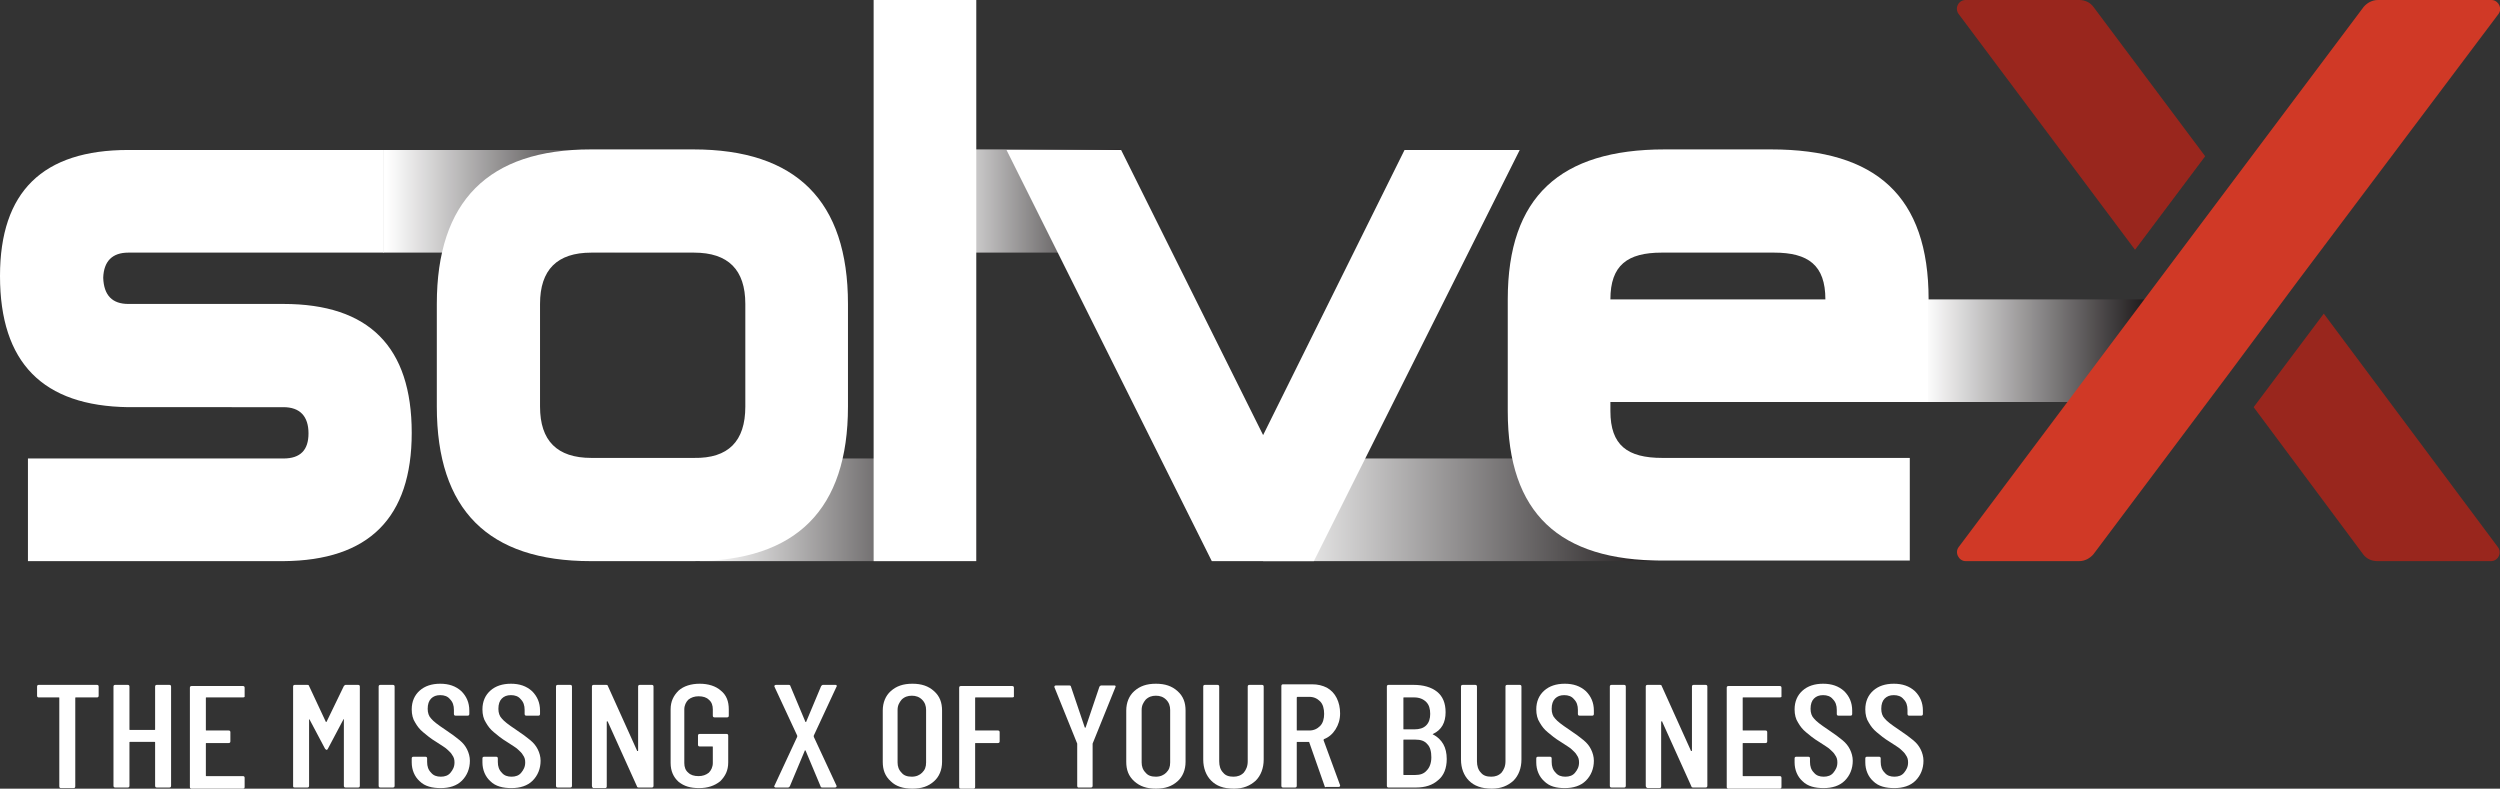
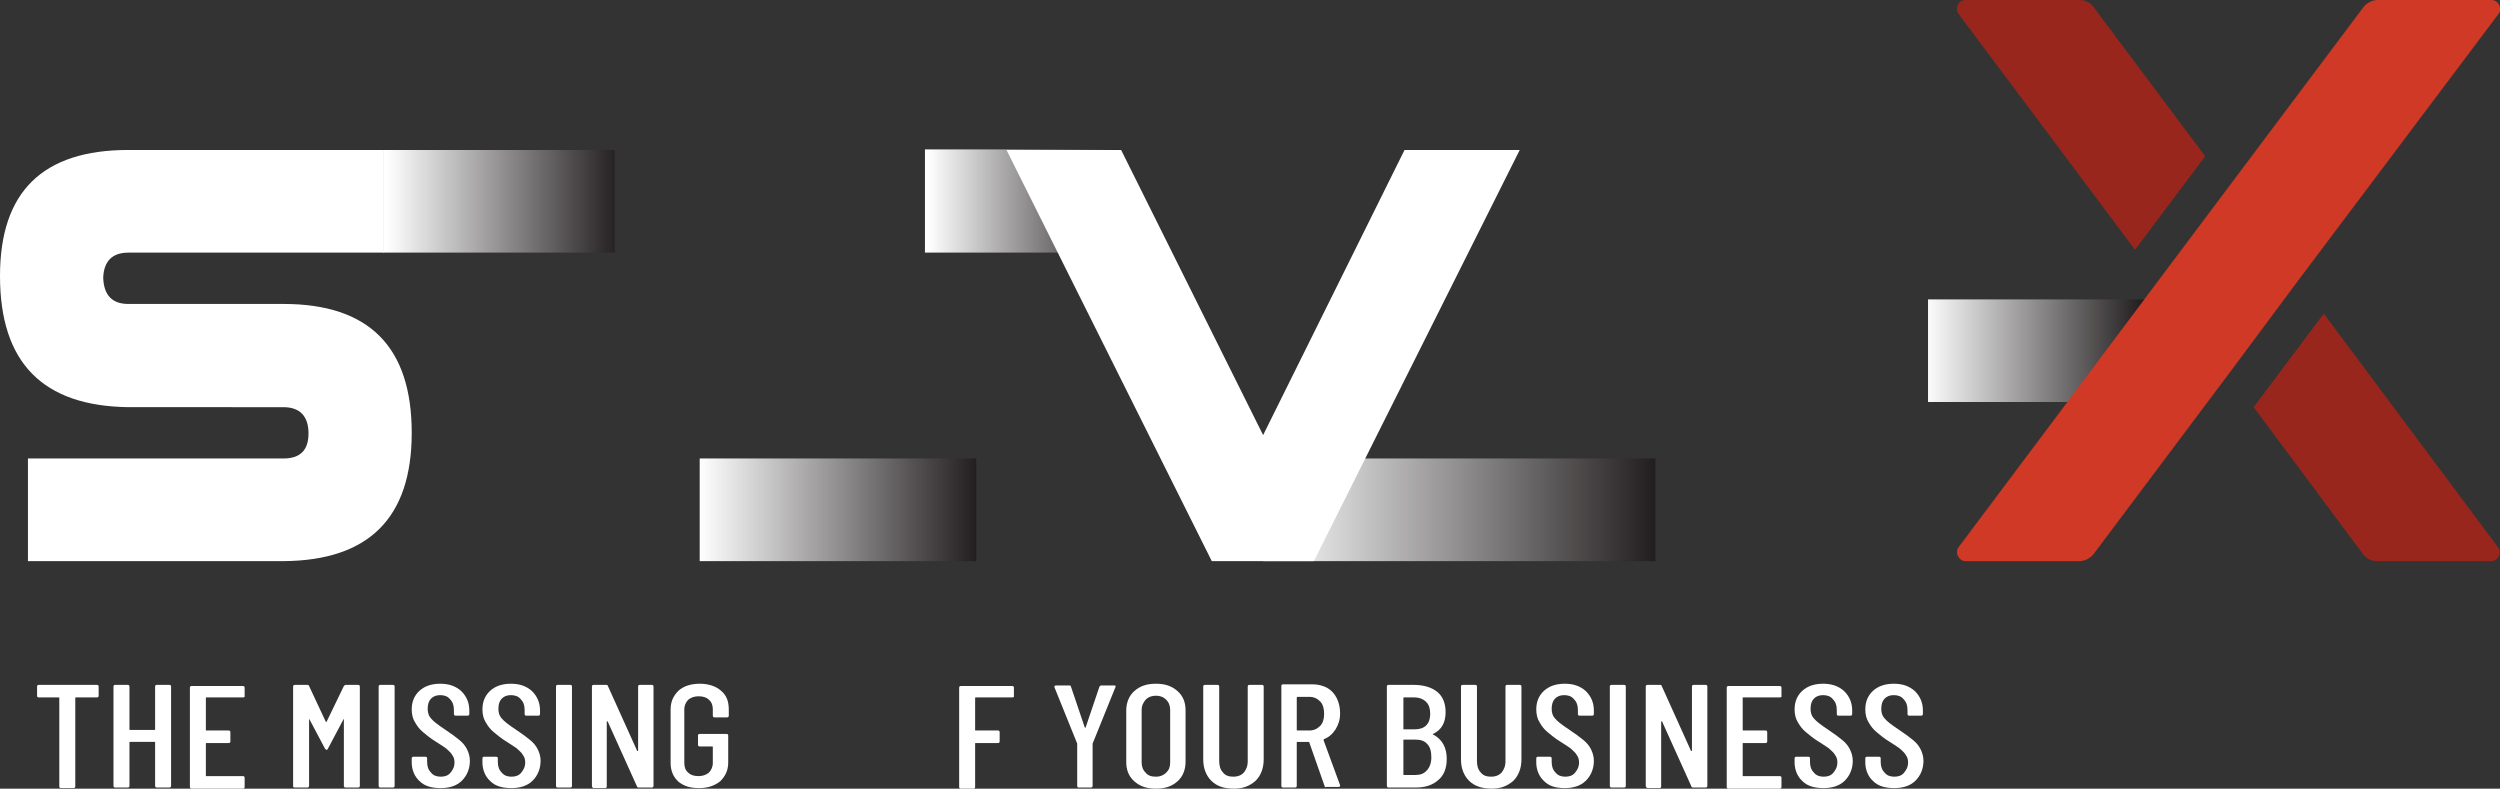
<svg xmlns="http://www.w3.org/2000/svg" xmlns:xlink="http://www.w3.org/1999/xlink" version="1.1" id="Layer_1" x="0px" y="0px" width="438.4px" height="138.3px" viewBox="0 0 438.4 138.3" style="enable-background:new 0 0 438.4 138.3;" xml:space="preserve">
  <rect x="0" y="0" width="438.4" height="138.3" fill="#333333" stroke="none" />
  <g>
    <path style="fill:#FFFFFF;" d="M17.3,120.4v1.6c0,0.2-0.1,0.3-0.3,0.3h-3.7c-0.1,0-0.1,0-0.1,0.1v15.5c0,0.2-0.1,0.3-0.3,0.3h-2.2   c-0.2,0-0.3-0.1-0.3-0.3v-15.5c0-0.1,0-0.1-0.1-0.1H6.8c-0.2,0-0.3-0.1-0.3-0.3v-1.6c0-0.2,0.1-0.3,0.3-0.3H17   C17.2,120.1,17.3,120.2,17.3,120.4z" />
    <path style="fill:#FFFFFF;" d="M27.5,120.1h2.2c0.2,0,0.3,0.1,0.3,0.3v17.4c0,0.2-0.1,0.3-0.3,0.3h-2.2c-0.2,0-0.3-0.1-0.3-0.3   v-7.6c0-0.1,0-0.1-0.1-0.1h-4.3c-0.1,0-0.1,0-0.1,0.1v7.6c0,0.2-0.1,0.3-0.3,0.3h-2.2c-0.2,0-0.3-0.1-0.3-0.3v-17.4   c0-0.2,0.1-0.3,0.3-0.3h2.2c0.2,0,0.3,0.1,0.3,0.3v7.5c0,0.1,0,0.1,0.1,0.1h4.3c0.1,0,0.1,0,0.1-0.1v-7.5   C27.2,120.2,27.3,120.1,27.5,120.1z" />
    <path style="fill:#FFFFFF;" d="M42.6,122.3h-6.4c-0.1,0-0.1,0-0.1,0.1v5.6c0,0.1,0,0.1,0.1,0.1h3.9c0.2,0,0.3,0.1,0.3,0.3v1.6   c0,0.2-0.1,0.3-0.3,0.3h-3.9c-0.1,0-0.1,0-0.1,0.1v5.6c0,0.1,0,0.1,0.1,0.1h6.4c0.2,0,0.3,0.1,0.3,0.3v1.6c0,0.2-0.1,0.3-0.3,0.3   h-9c-0.2,0-0.3-0.1-0.3-0.3v-17.4c0-0.2,0.1-0.3,0.3-0.3h9c0.2,0,0.3,0.1,0.3,0.3v1.6C42.9,122.2,42.8,122.3,42.6,122.3z" />
    <path style="fill:#FFFFFF;" d="M51.4,137.8v-17.4c0-0.2,0.1-0.3,0.3-0.3h2.2c0.2,0,0.3,0.1,0.3,0.2l2.9,6.2c0,0,0,0.1,0.1,0.1   c0,0,0.1,0,0.1-0.1l3-6.2c0.1-0.1,0.2-0.2,0.3-0.2h2.2c0.2,0,0.3,0.1,0.3,0.3v17.4c0,0.2-0.1,0.3-0.3,0.3h-2.2   c-0.2,0-0.3-0.1-0.3-0.3v-11.6c0-0.1,0-0.1,0-0.1s-0.1,0-0.1,0.1l-2.7,5.1c-0.1,0.1-0.1,0.2-0.2,0.2c-0.1,0-0.2-0.1-0.3-0.2   l-2.7-5.1c0,0-0.1-0.1-0.1-0.1s0,0,0,0.1v11.6c0,0.2-0.1,0.3-0.3,0.3h-2.2C51.4,138.1,51.4,138,51.4,137.8z" />
    <path style="fill:#FFFFFF;" d="M66.4,137.8v-17.4c0-0.2,0.1-0.3,0.3-0.3h2.2c0.2,0,0.3,0.1,0.3,0.3v17.4c0,0.2-0.1,0.3-0.3,0.3   h-2.2C66.5,138.1,66.4,138,66.4,137.8z" />
    <path style="fill:#FFFFFF;" d="M73.6,137c-0.9-0.8-1.4-2-1.4-3.3V133c0-0.2,0.1-0.3,0.3-0.3h2.1c0.2,0,0.3,0.1,0.3,0.3v0.6   c0,0.8,0.2,1.4,0.7,1.9c0.4,0.5,1,0.7,1.7,0.7s1.3-0.2,1.7-0.7c0.4-0.5,0.7-1,0.7-1.8c0-0.5-0.1-0.9-0.4-1.3   c-0.2-0.4-0.6-0.7-0.9-1s-1-0.7-1.9-1.3c-1-0.6-1.7-1.2-2.3-1.7c-0.6-0.5-1-1-1.4-1.7c-0.4-0.6-0.6-1.4-0.6-2.3   c0-1.4,0.5-2.5,1.4-3.3c0.9-0.8,2.1-1.2,3.6-1.2c1.5,0,2.7,0.4,3.7,1.3c0.9,0.9,1.4,2,1.4,3.4v0.6c0,0.2-0.1,0.3-0.3,0.3h-2.1   c-0.2,0-0.3-0.1-0.3-0.3v-0.7c0-0.8-0.2-1.4-0.7-1.9c-0.4-0.5-1-0.7-1.7-0.7c-0.7,0-1.2,0.2-1.6,0.6c-0.4,0.4-0.6,1-0.6,1.8   c0,0.7,0.2,1.3,0.6,1.7c0.4,0.5,1.2,1.1,2.4,1.9c1.2,0.8,2,1.4,2.6,1.9s1,1,1.3,1.6c0.3,0.6,0.5,1.3,0.5,2c0,1.4-0.5,2.6-1.4,3.5   s-2.2,1.3-3.7,1.3S74.5,137.9,73.6,137z" />
    <path style="fill:#FFFFFF;" d="M86,137c-0.9-0.8-1.4-2-1.4-3.3V133c0-0.2,0.1-0.3,0.3-0.3H87c0.2,0,0.3,0.1,0.3,0.3v0.6   c0,0.8,0.2,1.4,0.7,1.9c0.4,0.5,1,0.7,1.7,0.7s1.3-0.2,1.7-0.7c0.4-0.5,0.7-1,0.7-1.8c0-0.5-0.1-0.9-0.4-1.3   c-0.2-0.4-0.6-0.7-0.9-1s-1-0.7-1.9-1.3c-1-0.6-1.7-1.2-2.3-1.7c-0.6-0.5-1-1-1.4-1.7c-0.4-0.6-0.6-1.4-0.6-2.3   c0-1.4,0.5-2.5,1.4-3.3c0.9-0.8,2.1-1.2,3.6-1.2c1.5,0,2.7,0.4,3.7,1.3c0.9,0.9,1.4,2,1.4,3.4v0.6c0,0.2-0.1,0.3-0.3,0.3h-2.1   c-0.2,0-0.3-0.1-0.3-0.3v-0.7c0-0.8-0.2-1.4-0.7-1.9c-0.4-0.5-1-0.7-1.7-0.7c-0.7,0-1.2,0.2-1.6,0.6c-0.4,0.4-0.6,1-0.6,1.8   c0,0.7,0.2,1.3,0.6,1.7c0.4,0.5,1.2,1.1,2.4,1.9c1.2,0.8,2,1.4,2.6,1.9s1,1,1.3,1.6c0.3,0.6,0.5,1.3,0.5,2c0,1.4-0.5,2.6-1.4,3.5   s-2.2,1.3-3.7,1.3S86.9,137.9,86,137z" />
    <path style="fill:#FFFFFF;" d="M97.5,137.8v-17.4c0-0.2,0.1-0.3,0.3-0.3h2.2c0.2,0,0.3,0.1,0.3,0.3v17.4c0,0.2-0.1,0.3-0.3,0.3   h-2.2C97.6,138.1,97.5,138,97.5,137.8z" />
    <path style="fill:#FFFFFF;" d="M103.8,137.8v-17.4c0-0.2,0.1-0.3,0.3-0.3h2.2c0.2,0,0.3,0.1,0.3,0.2l5.1,11.3c0,0.1,0,0.1,0.1,0.1   c0,0,0.1,0,0.1-0.1v-11.2c0-0.2,0.1-0.3,0.3-0.3h2.1c0.2,0,0.3,0.1,0.3,0.3v17.4c0,0.2-0.1,0.3-0.3,0.3H112c-0.2,0-0.3-0.1-0.3-0.2   l-5.1-11.3c0-0.1,0-0.1-0.1-0.1s-0.1,0-0.1,0.1l0,11.3c0,0.2-0.1,0.3-0.3,0.3h-2.1C103.9,138.1,103.8,138,103.8,137.8z" />
    <path style="fill:#FFFFFF;" d="M119,137.1c-0.9-0.8-1.4-1.9-1.4-3.3v-9.4c0-1.4,0.5-2.4,1.4-3.3c0.9-0.8,2.2-1.2,3.7-1.2   s2.8,0.4,3.7,1.2c1,0.8,1.4,1.9,1.4,3.3v1.1c0,0.2-0.1,0.3-0.3,0.3h-2.2c-0.2,0-0.3-0.1-0.3-0.3v-1.1c0-0.7-0.2-1.3-0.7-1.7   c-0.4-0.4-1-0.6-1.8-0.6c-0.7,0-1.3,0.2-1.8,0.6c-0.4,0.4-0.7,1-0.7,1.7v9.4c0,0.7,0.2,1.3,0.7,1.7c0.4,0.4,1,0.6,1.8,0.6   c0.7,0,1.3-0.2,1.8-0.6c0.4-0.4,0.7-1,0.7-1.7V131c0-0.1,0-0.1-0.1-0.1h-2.2c-0.2,0-0.3-0.1-0.3-0.3v-1.6c0-0.2,0.1-0.3,0.3-0.3   h4.7c0.2,0,0.3,0.1,0.3,0.3v4.7c0,1.4-0.5,2.4-1.4,3.3c-1,0.8-2.2,1.2-3.7,1.2S120,137.9,119,137.1z" />
-     <path style="fill:#FFFFFF;" d="M135.8,138c0-0.1-0.1-0.1,0-0.2l4-8.6c0-0.1,0-0.1,0-0.2l-4-8.6l0-0.1c0-0.1,0.1-0.2,0.3-0.2h2.2   c0.2,0,0.3,0.1,0.3,0.2l2.6,6.2c0,0.1,0,0.1,0.1,0.1s0.1,0,0.1-0.1l2.6-6.2c0.1-0.1,0.2-0.2,0.3-0.2h2.2c0.1,0,0.2,0,0.2,0.1   c0,0.1,0.1,0.1,0,0.2l-4,8.6c0,0.1,0,0.1,0,0.2l4,8.6l0,0.1c0,0.1-0.1,0.2-0.3,0.2h-2.2c-0.2,0-0.3-0.1-0.3-0.2l-2.6-6.2   c0-0.1,0-0.1-0.1-0.1s-0.1,0-0.1,0.1l-2.6,6.2c-0.1,0.1-0.2,0.2-0.3,0.2h-2.2C136,138.1,135.9,138.1,135.8,138z" />
-     <path style="fill:#FFFFFF;" d="M156.2,137c-1-0.9-1.4-2-1.4-3.4v-9c0-1.4,0.5-2.6,1.4-3.4c1-0.9,2.2-1.3,3.8-1.3   c1.6,0,2.8,0.4,3.8,1.3c1,0.9,1.4,2,1.4,3.4v9c0,1.4-0.5,2.6-1.4,3.4c-1,0.9-2.2,1.3-3.8,1.3C158.4,138.3,157.1,137.9,156.2,137z    M161.7,135.5c0.5-0.5,0.7-1,0.7-1.8v-9.2c0-0.7-0.2-1.3-0.7-1.8c-0.5-0.5-1.1-0.7-1.8-0.7c-0.7,0-1.3,0.2-1.8,0.7   c-0.4,0.5-0.7,1-0.7,1.8v9.2c0,0.7,0.2,1.3,0.7,1.8c0.4,0.5,1,0.7,1.8,0.7C160.7,136.2,161.3,135.9,161.7,135.5z" />
    <path style="fill:#FFFFFF;" d="M177.5,122.3h-6.4c-0.1,0-0.1,0-0.1,0.1v5.6c0,0.1,0,0.1,0.1,0.1h3.9c0.2,0,0.3,0.1,0.3,0.3v1.6   c0,0.2-0.1,0.3-0.3,0.3h-3.9c-0.1,0-0.1,0-0.1,0.1v7.6c0,0.2-0.1,0.3-0.3,0.3h-2.2c-0.2,0-0.3-0.1-0.3-0.3v-17.4   c0-0.2,0.1-0.3,0.3-0.3h9c0.2,0,0.3,0.1,0.3,0.3v1.6C177.8,122.2,177.7,122.3,177.5,122.3z" />
    <path style="fill:#FFFFFF;" d="M188.9,137.8v-7.3l0-0.1l-4-9.9l0-0.1c0-0.1,0.1-0.2,0.3-0.2h2.3c0.2,0,0.3,0.1,0.3,0.2l2.4,7.1   c0,0,0,0.1,0.1,0.1s0.1,0,0.1-0.1l2.4-7.1c0.1-0.1,0.2-0.2,0.3-0.2h2.3c0.2,0,0.3,0.1,0.2,0.3l-4,9.9l0,0.1v7.3   c0,0.2-0.1,0.3-0.3,0.3h-2.2C189,138.1,188.9,138,188.9,137.8z" />
    <path style="fill:#FFFFFF;" d="M198.9,137c-1-0.9-1.4-2-1.4-3.4v-9c0-1.4,0.5-2.6,1.4-3.4c1-0.9,2.2-1.3,3.8-1.3   c1.6,0,2.8,0.4,3.8,1.3c1,0.9,1.4,2,1.4,3.4v9c0,1.4-0.5,2.6-1.4,3.4c-1,0.9-2.2,1.3-3.8,1.3C201.1,138.3,199.9,137.9,198.9,137z    M204.5,135.5c0.5-0.5,0.7-1,0.7-1.8v-9.2c0-0.7-0.2-1.3-0.7-1.8c-0.5-0.5-1.1-0.7-1.8-0.7c-0.7,0-1.3,0.2-1.8,0.7   c-0.4,0.5-0.7,1-0.7,1.8v9.2c0,0.7,0.2,1.3,0.7,1.8c0.4,0.5,1,0.7,1.8,0.7C203.5,136.2,204.1,135.9,204.5,135.5z" />
    <path style="fill:#FFFFFF;" d="M212.4,136.9c-0.9-0.9-1.4-2.2-1.4-3.7v-12.8c0-0.2,0.1-0.3,0.3-0.3h2.2c0.2,0,0.3,0.1,0.3,0.3v13.1   c0,0.8,0.2,1.5,0.7,2c0.4,0.5,1,0.7,1.8,0.7c0.7,0,1.3-0.2,1.8-0.7c0.4-0.5,0.7-1.1,0.7-2v-13.1c0-0.2,0.1-0.3,0.3-0.3h2.2   c0.2,0,0.3,0.1,0.3,0.3v12.8c0,1.5-0.5,2.8-1.4,3.7c-1,0.9-2.2,1.4-3.8,1.4C214.5,138.3,213.3,137.8,212.4,136.9z" />
    <path style="fill:#FFFFFF;" d="M232.3,137.9l-2.7-7.7c0-0.1-0.1-0.1-0.1-0.1h-2c-0.1,0-0.1,0-0.1,0.1v7.6c0,0.2-0.1,0.3-0.3,0.3   H225c-0.2,0-0.3-0.1-0.3-0.3v-17.5c0-0.2,0.1-0.3,0.3-0.3h5.1c1,0,1.8,0.2,2.6,0.6c0.7,0.4,1.3,1,1.7,1.8c0.4,0.8,0.6,1.7,0.6,2.7   c0,1.1-0.3,2-0.8,2.8s-1.2,1.4-2,1.7c-0.1,0.1-0.1,0.1-0.1,0.2l2.9,7.9l0,0.1c0,0.1-0.1,0.2-0.3,0.2h-2.2   C232.4,138.1,232.3,138,232.3,137.9z M227.4,122.3v5.7c0,0.1,0,0.1,0.1,0.1h2.1c0.8,0,1.4-0.3,1.9-0.8c0.5-0.5,0.7-1.3,0.7-2.1   c0-0.9-0.2-1.7-0.7-2.2c-0.5-0.5-1.1-0.8-1.9-0.8h-2.1C227.5,122.2,227.4,122.3,227.4,122.3z" />
    <path style="fill:#FFFFFF;" d="M252.2,136.8c-1,0.9-2.3,1.3-3.9,1.3h-4.8c-0.2,0-0.3-0.1-0.3-0.3v-17.4c0-0.2,0.1-0.3,0.3-0.3h4.4   c1.7,0,3.1,0.4,4.1,1.2c1,0.8,1.5,2,1.5,3.6c0,1.8-0.7,3.1-2.2,3.8c-0.1,0.1-0.1,0.1,0,0.1c0.8,0.4,1.4,1,1.8,1.7   c0.4,0.7,0.6,1.6,0.6,2.6C253.7,134.7,253.2,136,252.2,136.8z M246.1,122.4v5.4c0,0.1,0,0.1,0.1,0.1h1.8c0.9,0,1.6-0.2,2.1-0.7   s0.7-1.2,0.7-2c0-0.9-0.2-1.6-0.7-2.1c-0.5-0.5-1.2-0.8-2.1-0.8h-1.8C246.1,122.3,246.1,122.3,246.1,122.4z M250.2,135.1   c0.5-0.5,0.8-1.3,0.8-2.3c0-1-0.2-1.8-0.7-2.3c-0.5-0.6-1.2-0.8-2.1-0.8h-2c-0.1,0-0.1,0-0.1,0.1v6c0,0.1,0,0.1,0.1,0.1h2   C249,135.9,249.7,135.7,250.2,135.1z" />
    <path style="fill:#FFFFFF;" d="M257.6,136.9c-0.9-0.9-1.4-2.2-1.4-3.7v-12.8c0-0.2,0.1-0.3,0.3-0.3h2.2c0.2,0,0.3,0.1,0.3,0.3v13.1   c0,0.8,0.2,1.5,0.7,2c0.4,0.5,1,0.7,1.8,0.7c0.7,0,1.3-0.2,1.8-0.7c0.4-0.5,0.7-1.1,0.7-2v-13.1c0-0.2,0.1-0.3,0.3-0.3h2.2   c0.2,0,0.3,0.1,0.3,0.3v12.8c0,1.5-0.5,2.8-1.4,3.7c-1,0.9-2.2,1.4-3.8,1.4C259.8,138.3,258.5,137.8,257.6,136.9z" />
    <path style="fill:#FFFFFF;" d="M270.8,137c-0.9-0.8-1.4-2-1.4-3.3V133c0-0.2,0.1-0.3,0.3-0.3h2.1c0.2,0,0.3,0.1,0.3,0.3v0.6   c0,0.8,0.2,1.4,0.7,1.9c0.4,0.5,1,0.7,1.7,0.7s1.3-0.2,1.7-0.7c0.4-0.5,0.7-1,0.7-1.8c0-0.5-0.1-0.9-0.4-1.3   c-0.2-0.4-0.6-0.7-0.9-1s-1-0.7-1.9-1.3c-1-0.6-1.7-1.2-2.3-1.7c-0.6-0.5-1-1-1.4-1.7c-0.4-0.6-0.6-1.4-0.6-2.3   c0-1.4,0.5-2.5,1.4-3.3c0.9-0.8,2.1-1.2,3.6-1.2c1.5,0,2.7,0.4,3.7,1.3c0.9,0.9,1.4,2,1.4,3.4v0.6c0,0.2-0.1,0.3-0.3,0.3H277   c-0.2,0-0.3-0.1-0.3-0.3v-0.7c0-0.8-0.2-1.4-0.7-1.9c-0.4-0.5-1-0.7-1.7-0.7c-0.7,0-1.2,0.2-1.6,0.6c-0.4,0.4-0.6,1-0.6,1.8   c0,0.7,0.2,1.3,0.6,1.7c0.4,0.5,1.2,1.1,2.4,1.9c1.2,0.8,2,1.4,2.6,1.9s1,1,1.3,1.6c0.3,0.6,0.5,1.3,0.5,2c0,1.4-0.5,2.6-1.4,3.5   s-2.2,1.3-3.7,1.3S271.7,137.9,270.8,137z" />
    <path style="fill:#FFFFFF;" d="M282.3,137.8v-17.4c0-0.2,0.1-0.3,0.3-0.3h2.2c0.2,0,0.3,0.1,0.3,0.3v17.4c0,0.2-0.1,0.3-0.3,0.3   h-2.2C282.4,138.1,282.3,138,282.3,137.8z" />
    <path style="fill:#FFFFFF;" d="M288.6,137.8v-17.4c0-0.2,0.1-0.3,0.3-0.3h2.2c0.2,0,0.3,0.1,0.3,0.2l5.1,11.3c0,0.1,0,0.1,0.1,0.1   c0,0,0.1,0,0.1-0.1v-11.2c0-0.2,0.1-0.3,0.3-0.3h2.1c0.2,0,0.3,0.1,0.3,0.3v17.4c0,0.2-0.1,0.3-0.3,0.3h-2.2   c-0.2,0-0.3-0.1-0.3-0.2l-5.1-11.3c0-0.1,0-0.1-0.1-0.1s-0.1,0-0.1,0.1l0,11.3c0,0.2-0.1,0.3-0.3,0.3h-2.1   C288.7,138.1,288.6,138,288.6,137.8z" />
    <path style="fill:#FFFFFF;" d="M312.1,122.3h-6.4c-0.1,0-0.1,0-0.1,0.1v5.6c0,0.1,0,0.1,0.1,0.1h3.9c0.2,0,0.3,0.1,0.3,0.3v1.6   c0,0.2-0.1,0.3-0.3,0.3h-3.9c-0.1,0-0.1,0-0.1,0.1v5.6c0,0.1,0,0.1,0.1,0.1h6.4c0.2,0,0.3,0.1,0.3,0.3v1.6c0,0.2-0.1,0.3-0.3,0.3   h-9c-0.2,0-0.3-0.1-0.3-0.3v-17.4c0-0.2,0.1-0.3,0.3-0.3h9c0.2,0,0.3,0.1,0.3,0.3v1.6C312.4,122.2,312.3,122.3,312.1,122.3z" />
    <path style="fill:#FFFFFF;" d="M316.1,137c-0.9-0.8-1.4-2-1.4-3.3V133c0-0.2,0.1-0.3,0.3-0.3h2.1c0.2,0,0.3,0.1,0.3,0.3v0.6   c0,0.8,0.2,1.4,0.7,1.9c0.4,0.5,1,0.7,1.7,0.7s1.3-0.2,1.7-0.7c0.4-0.5,0.7-1,0.7-1.8c0-0.5-0.1-0.9-0.4-1.3   c-0.2-0.4-0.6-0.7-0.9-1s-1-0.7-1.9-1.3c-1-0.6-1.7-1.2-2.3-1.7c-0.6-0.5-1-1-1.4-1.7c-0.4-0.6-0.6-1.4-0.6-2.3   c0-1.4,0.5-2.5,1.4-3.3c0.9-0.8,2.1-1.2,3.6-1.2c1.5,0,2.7,0.4,3.7,1.3c0.9,0.9,1.4,2,1.4,3.4v0.6c0,0.2-0.1,0.3-0.3,0.3h-2.1   c-0.2,0-0.3-0.1-0.3-0.3v-0.7c0-0.8-0.2-1.4-0.7-1.9c-0.4-0.5-1-0.7-1.7-0.7c-0.7,0-1.2,0.2-1.6,0.6c-0.4,0.4-0.6,1-0.6,1.8   c0,0.7,0.2,1.3,0.6,1.7c0.4,0.5,1.2,1.1,2.4,1.9c1.2,0.8,2,1.4,2.6,1.9s1,1,1.3,1.6c0.3,0.6,0.5,1.3,0.5,2c0,1.4-0.5,2.6-1.4,3.5   s-2.2,1.3-3.7,1.3S317,137.9,316.1,137z" />
    <path style="fill:#FFFFFF;" d="M328.5,137c-0.9-0.8-1.4-2-1.4-3.3V133c0-0.2,0.1-0.3,0.3-0.3h2.1c0.2,0,0.3,0.1,0.3,0.3v0.6   c0,0.8,0.2,1.4,0.7,1.9c0.4,0.5,1,0.7,1.7,0.7s1.3-0.2,1.7-0.7c0.4-0.5,0.7-1,0.7-1.8c0-0.5-0.1-0.9-0.4-1.3   c-0.2-0.4-0.6-0.7-0.9-1s-1-0.7-1.9-1.3c-1-0.6-1.7-1.2-2.3-1.7c-0.6-0.5-1-1-1.4-1.7c-0.4-0.6-0.6-1.4-0.6-2.3   c0-1.4,0.5-2.5,1.4-3.3c0.9-0.8,2.1-1.2,3.6-1.2c1.5,0,2.7,0.4,3.7,1.3c0.9,0.9,1.4,2,1.4,3.4v0.6c0,0.2-0.1,0.3-0.3,0.3h-2.1   c-0.2,0-0.3-0.1-0.3-0.3v-0.7c0-0.8-0.2-1.4-0.7-1.9c-0.4-0.5-1-0.7-1.7-0.7c-0.7,0-1.2,0.2-1.6,0.6c-0.4,0.4-0.6,1-0.6,1.8   c0,0.7,0.2,1.3,0.6,1.7c0.4,0.5,1.2,1.1,2.4,1.9c1.2,0.8,2,1.4,2.6,1.9s1,1,1.3,1.6c0.3,0.6,0.5,1.3,0.5,2c0,1.4-0.5,2.6-1.4,3.5   s-2.2,1.3-3.7,1.3S329.4,137.9,328.5,137z" />
  </g>
  <g>
    <defs>
      <rect id="SVGID_1_" x="338.1" y="52.5" width="38.1" height="18" />
    </defs>
    <clipPath id="SVGID_2_">
      <use xlink:href="#SVGID_1_" style="overflow:visible;" />
    </clipPath>
    <linearGradient id="SVGID_3_" gradientUnits="userSpaceOnUse" x1="1116.867" y1="920.219" x2="1117.867" y2="920.219" gradientTransform="matrix(38.066 0 0 38.066 -42177.129 -34968.043)">
      <stop offset="0" style="stop-color:#FFFFFF" />
      <stop offset="1" style="stop-color:#231F20" />
    </linearGradient>
    <rect x="338.1" y="52.5" style="clip-path:url(#SVGID_2_);fill:url(#SVGID_3_);" width="38.1" height="18" />
  </g>
  <g>
    <defs>
      <rect id="SVGID_4_" x="67.2" y="26.3" width="40.6" height="18" />
    </defs>
    <clipPath id="SVGID_5_">
      <use xlink:href="#SVGID_4_" style="overflow:visible;" />
    </clipPath>
    <linearGradient id="SVGID_6_" gradientUnits="userSpaceOnUse" x1="1118.855" y1="918.659" x2="1119.855" y2="918.659" gradientTransform="matrix(40.578 0 0 40.578 -45333.207 -37241.617)">
      <stop offset="0" style="stop-color:#FFFFFF" />
      <stop offset="1" style="stop-color:#231F20" />
    </linearGradient>
    <rect x="67.2" y="26.3" style="clip-path:url(#SVGID_5_);fill:url(#SVGID_6_);" width="40.6" height="18" />
  </g>
  <g>
    <defs>
      <rect id="SVGID_7_" x="122.7" y="80.4" width="48.5" height="18" />
    </defs>
    <clipPath id="SVGID_8_">
      <use xlink:href="#SVGID_7_" style="overflow:visible;" />
    </clipPath>
    <linearGradient id="SVGID_9_" gradientUnits="userSpaceOnUse" x1="1123.781" y1="914.792" x2="1124.781" y2="914.792" gradientTransform="matrix(48.505 0 0 48.505 -54386.328 -44282.629)">
      <stop offset="0" style="stop-color:#FFFFFF" />
      <stop offset="1" style="stop-color:#231F20" />
    </linearGradient>
    <rect x="122.7" y="80.4" style="clip-path:url(#SVGID_8_);fill:url(#SVGID_9_);" width="48.5" height="18" />
  </g>
  <g>
    <defs>
      <rect id="SVGID_10_" x="162.2" y="26.2" width="34.3" height="18.1" />
    </defs>
    <clipPath id="SVGID_11_">
      <use xlink:href="#SVGID_10_" style="overflow:visible;" />
    </clipPath>
    <linearGradient id="SVGID_12_" gradientUnits="userSpaceOnUse" x1="1113.297" y1="923.021" x2="1114.297" y2="923.021" gradientTransform="matrix(34.26 0 0 34.26 -37979.031 -31587.135)">
      <stop offset="0" style="stop-color:#FFFFFF" />
      <stop offset="1" style="stop-color:#231F20" />
    </linearGradient>
    <rect x="162.2" y="26.2" style="clip-path:url(#SVGID_11_);fill:url(#SVGID_12_);" width="34.3" height="18.1" />
  </g>
  <g>
    <defs>
      <rect id="SVGID_13_" x="221.5" y="80.4" width="68.8" height="18" />
    </defs>
    <clipPath id="SVGID_14_">
      <use xlink:href="#SVGID_13_" style="overflow:visible;" />
    </clipPath>
    <linearGradient id="SVGID_15_" gradientUnits="userSpaceOnUse" x1="1131.23" y1="908.945" x2="1132.23" y2="908.945" gradientTransform="matrix(68.844 0 0 68.844 -77657.148 -62486.184)">
      <stop offset="0" style="stop-color:#FFFFFF" />
      <stop offset="1" style="stop-color:#231F20" />
    </linearGradient>
    <rect x="221.5" y="80.4" style="clip-path:url(#SVGID_14_);fill:url(#SVGID_15_);" width="68.8" height="18" />
  </g>
  <path style="fill:#FFFFFF;" d="M72.2,75.9c0,14.9-7.5,22.4-22.5,22.5H4.9v-18h44.8c3,0,4.4-1.5,4.4-4.4c0-3-1.5-4.6-4.4-4.6H22.5  C7.5,71.2,0,63.6,0,48.4c0-14.8,7.5-22.1,22.5-22.1h44.8v18H22.5c-2.8,0-4.3,1.5-4.4,4.4c0.1,3.1,1.6,4.6,4.4,4.6h27.2  C64.7,53.3,72.2,60.8,72.2,75.9" />
-   <path style="fill:#FFFFFF;" d="M148.7,71.3c0,18-9,27.1-27.1,27.1h-18c-18,0-27-9-27-27.1v-18c0-18,9-27.1,27-27.1h18  c18,0,27.1,9,27.1,27.1V71.3z M130.7,71.3v-18c0-6-3-9-9-9h-18c-6,0-9,3-9,9v18c0,6,3,9,9,9h18C127.7,80.4,130.7,77.4,130.7,71.3" />
-   <rect x="153.2" y="0" style="fill:#FFFFFF;" width="18" height="98.4" />
  <polygon style="fill:#FFFFFF;" points="212.5,98.4 176.5,26.3 196.6,26.3 221.5,76.3 246.3,26.3 266.5,26.3 230.4,98.4 " />
-   <path style="fill:#FFFFFF;" d="M282.4,70.5v1.6c0,6,3,8.2,9.1,8.2h43.4v18h-43.4c-18,0-27.1-8.2-27.1-26.2v-1.6v-18  c0-18,9.2-26.3,27.5-26.3h18.7c18.4,0,27.6,8.2,27.6,26.3v18H282.4z M320.1,52.5c0-6-3-8.2-9-8.2h-19.7c-6,0-9,2.2-9,8.2H320.1z" />
  <path style="fill:#99261D;" d="M367.1,1.2c-0.6-0.8-1.5-1.2-2.5-1.2h-19.9c-1.3,0-2,1.5-1.2,2.5l30.9,41.3l12.3-16.4L367.1,1.2z" />
  <path style="fill:#D03926;" d="M438.1,2.5c0.8-1,0-2.5-1.2-2.5h-19.9c-1,0-1.9,0.5-2.5,1.2l-23.7,31.6l-12.3,16.4l-35,46.7  c-0.8,1,0,2.5,1.2,2.5h19.9c1,0,1.9-0.5,2.5-1.2l23.7-31.6L403,49.2L438.1,2.5z" />
  <path style="fill:#99261D;" d="M407.5,55l-12.3,16.4l19.2,25.8c0.6,0.8,1.5,1.2,2.5,1.2h19.9c1.3,0,2-1.5,1.2-2.5L407.5,55z" />
</svg>